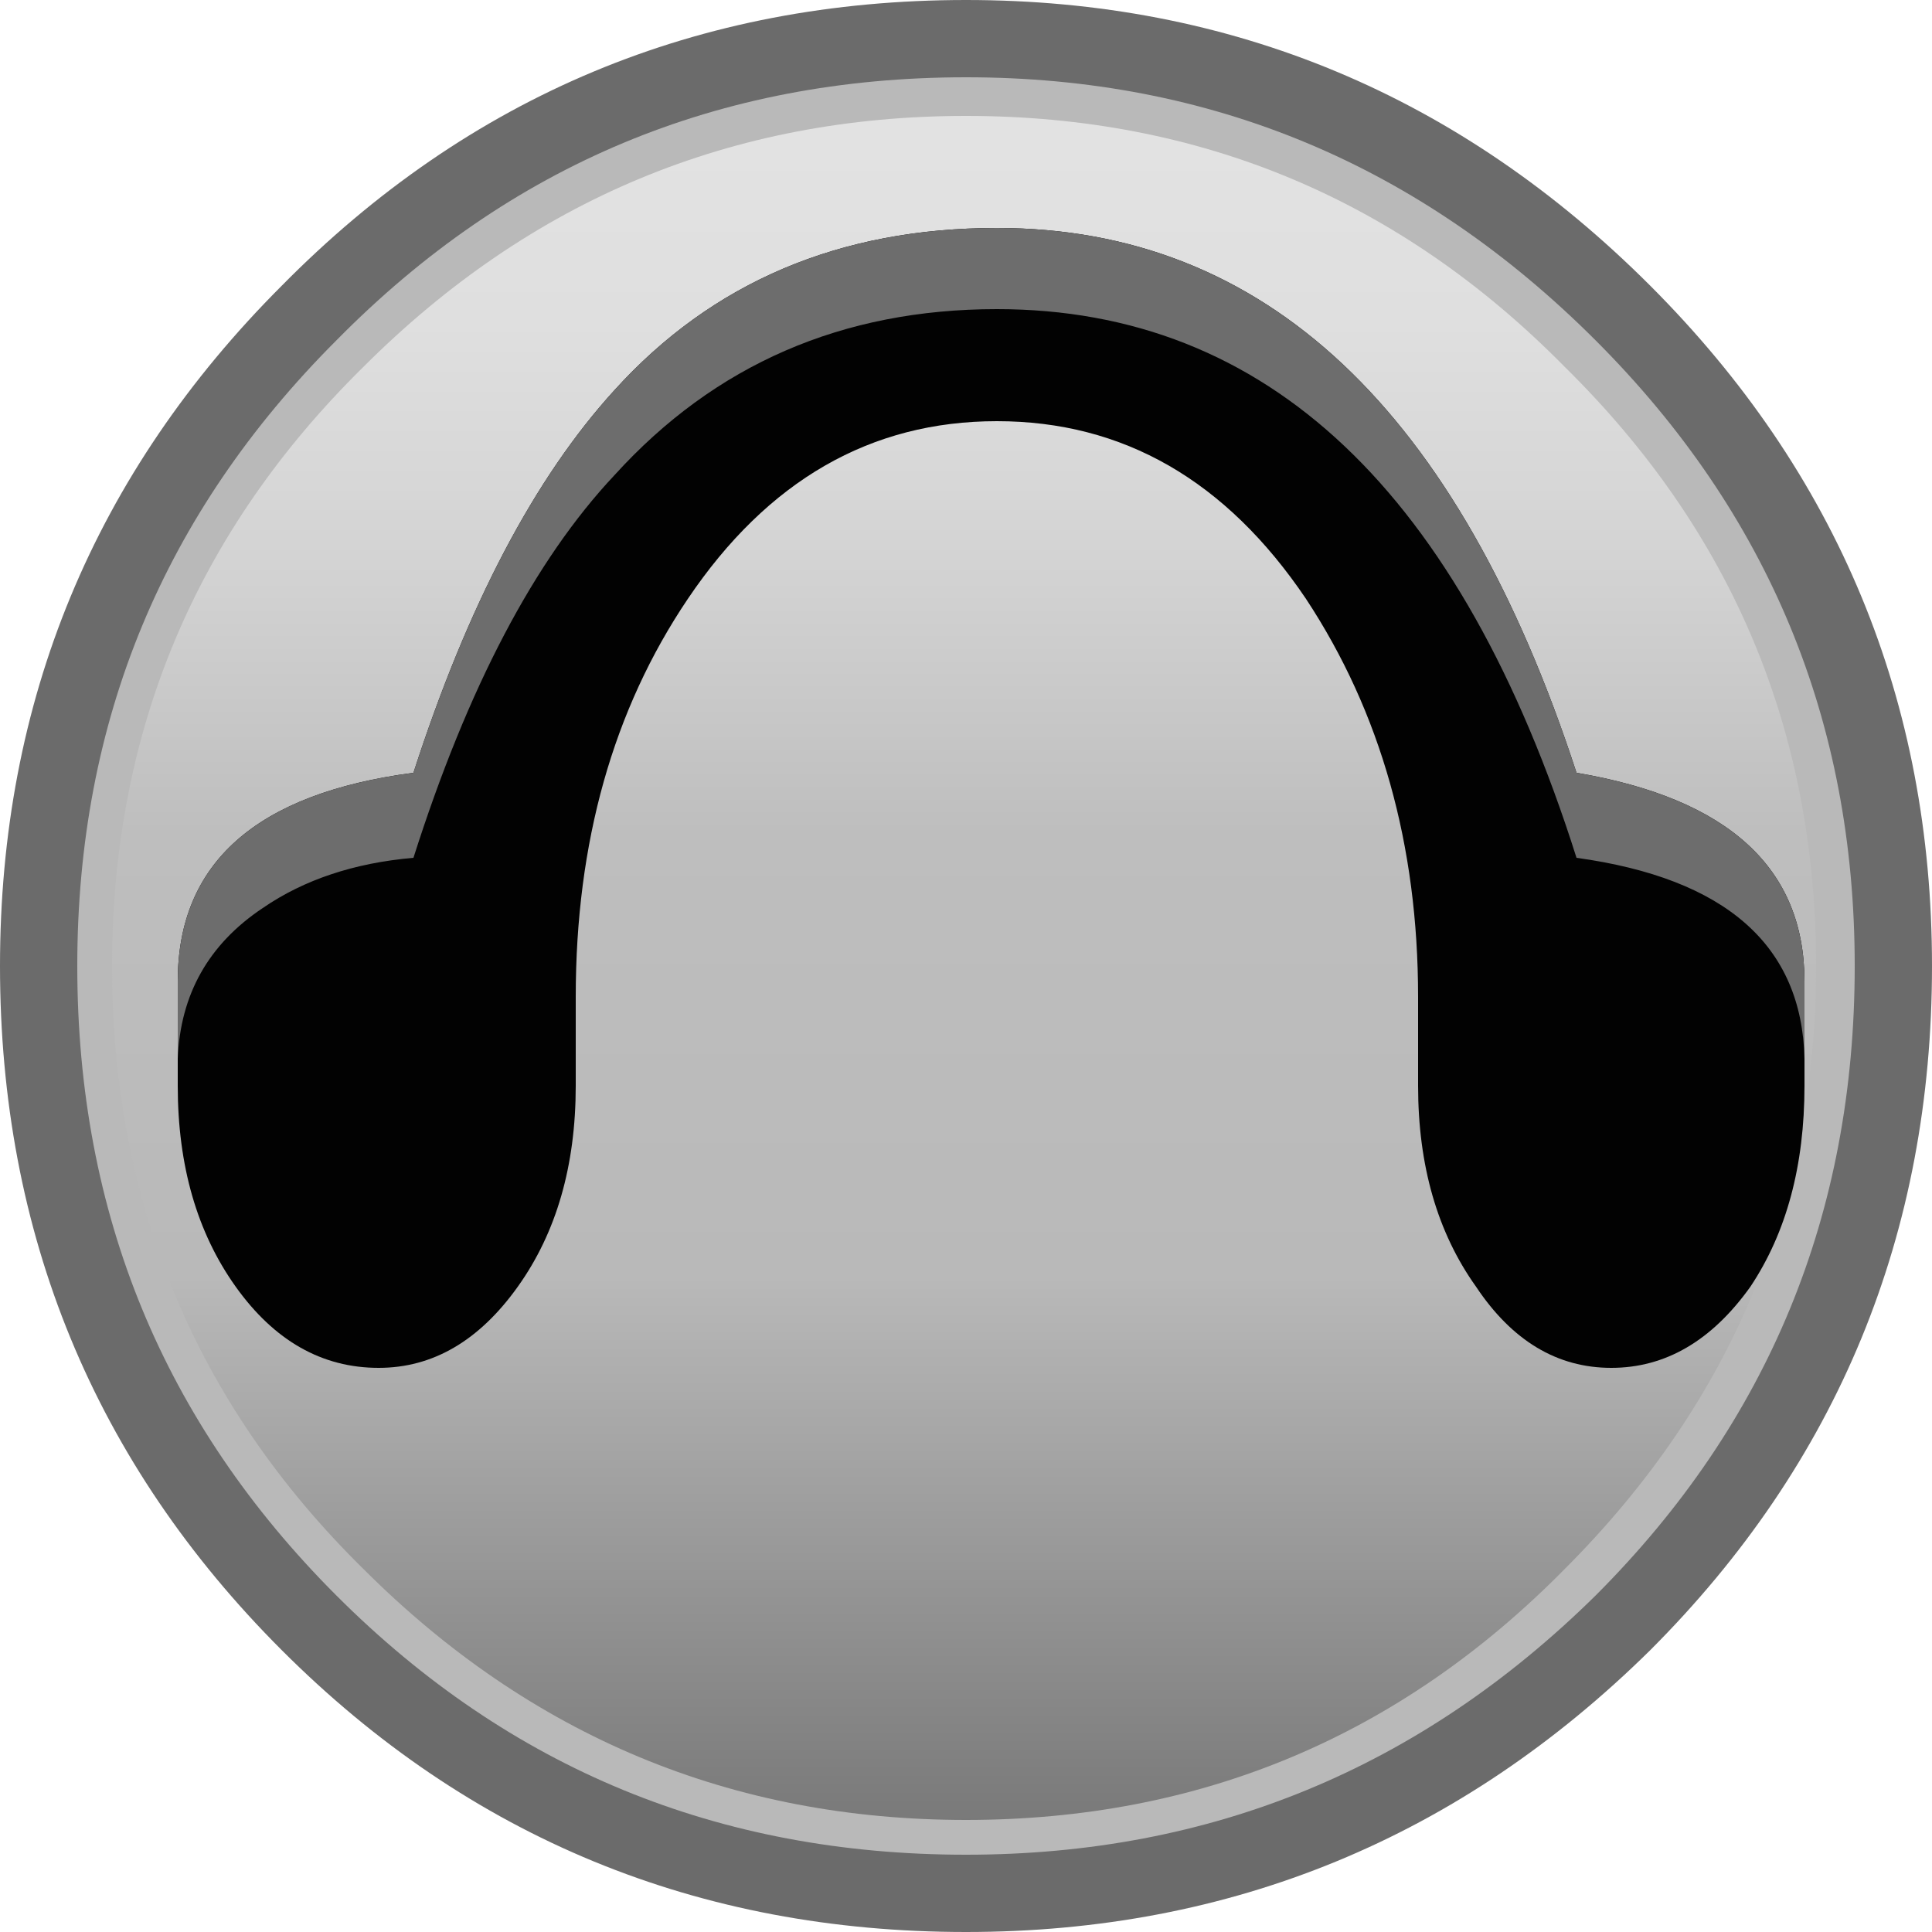
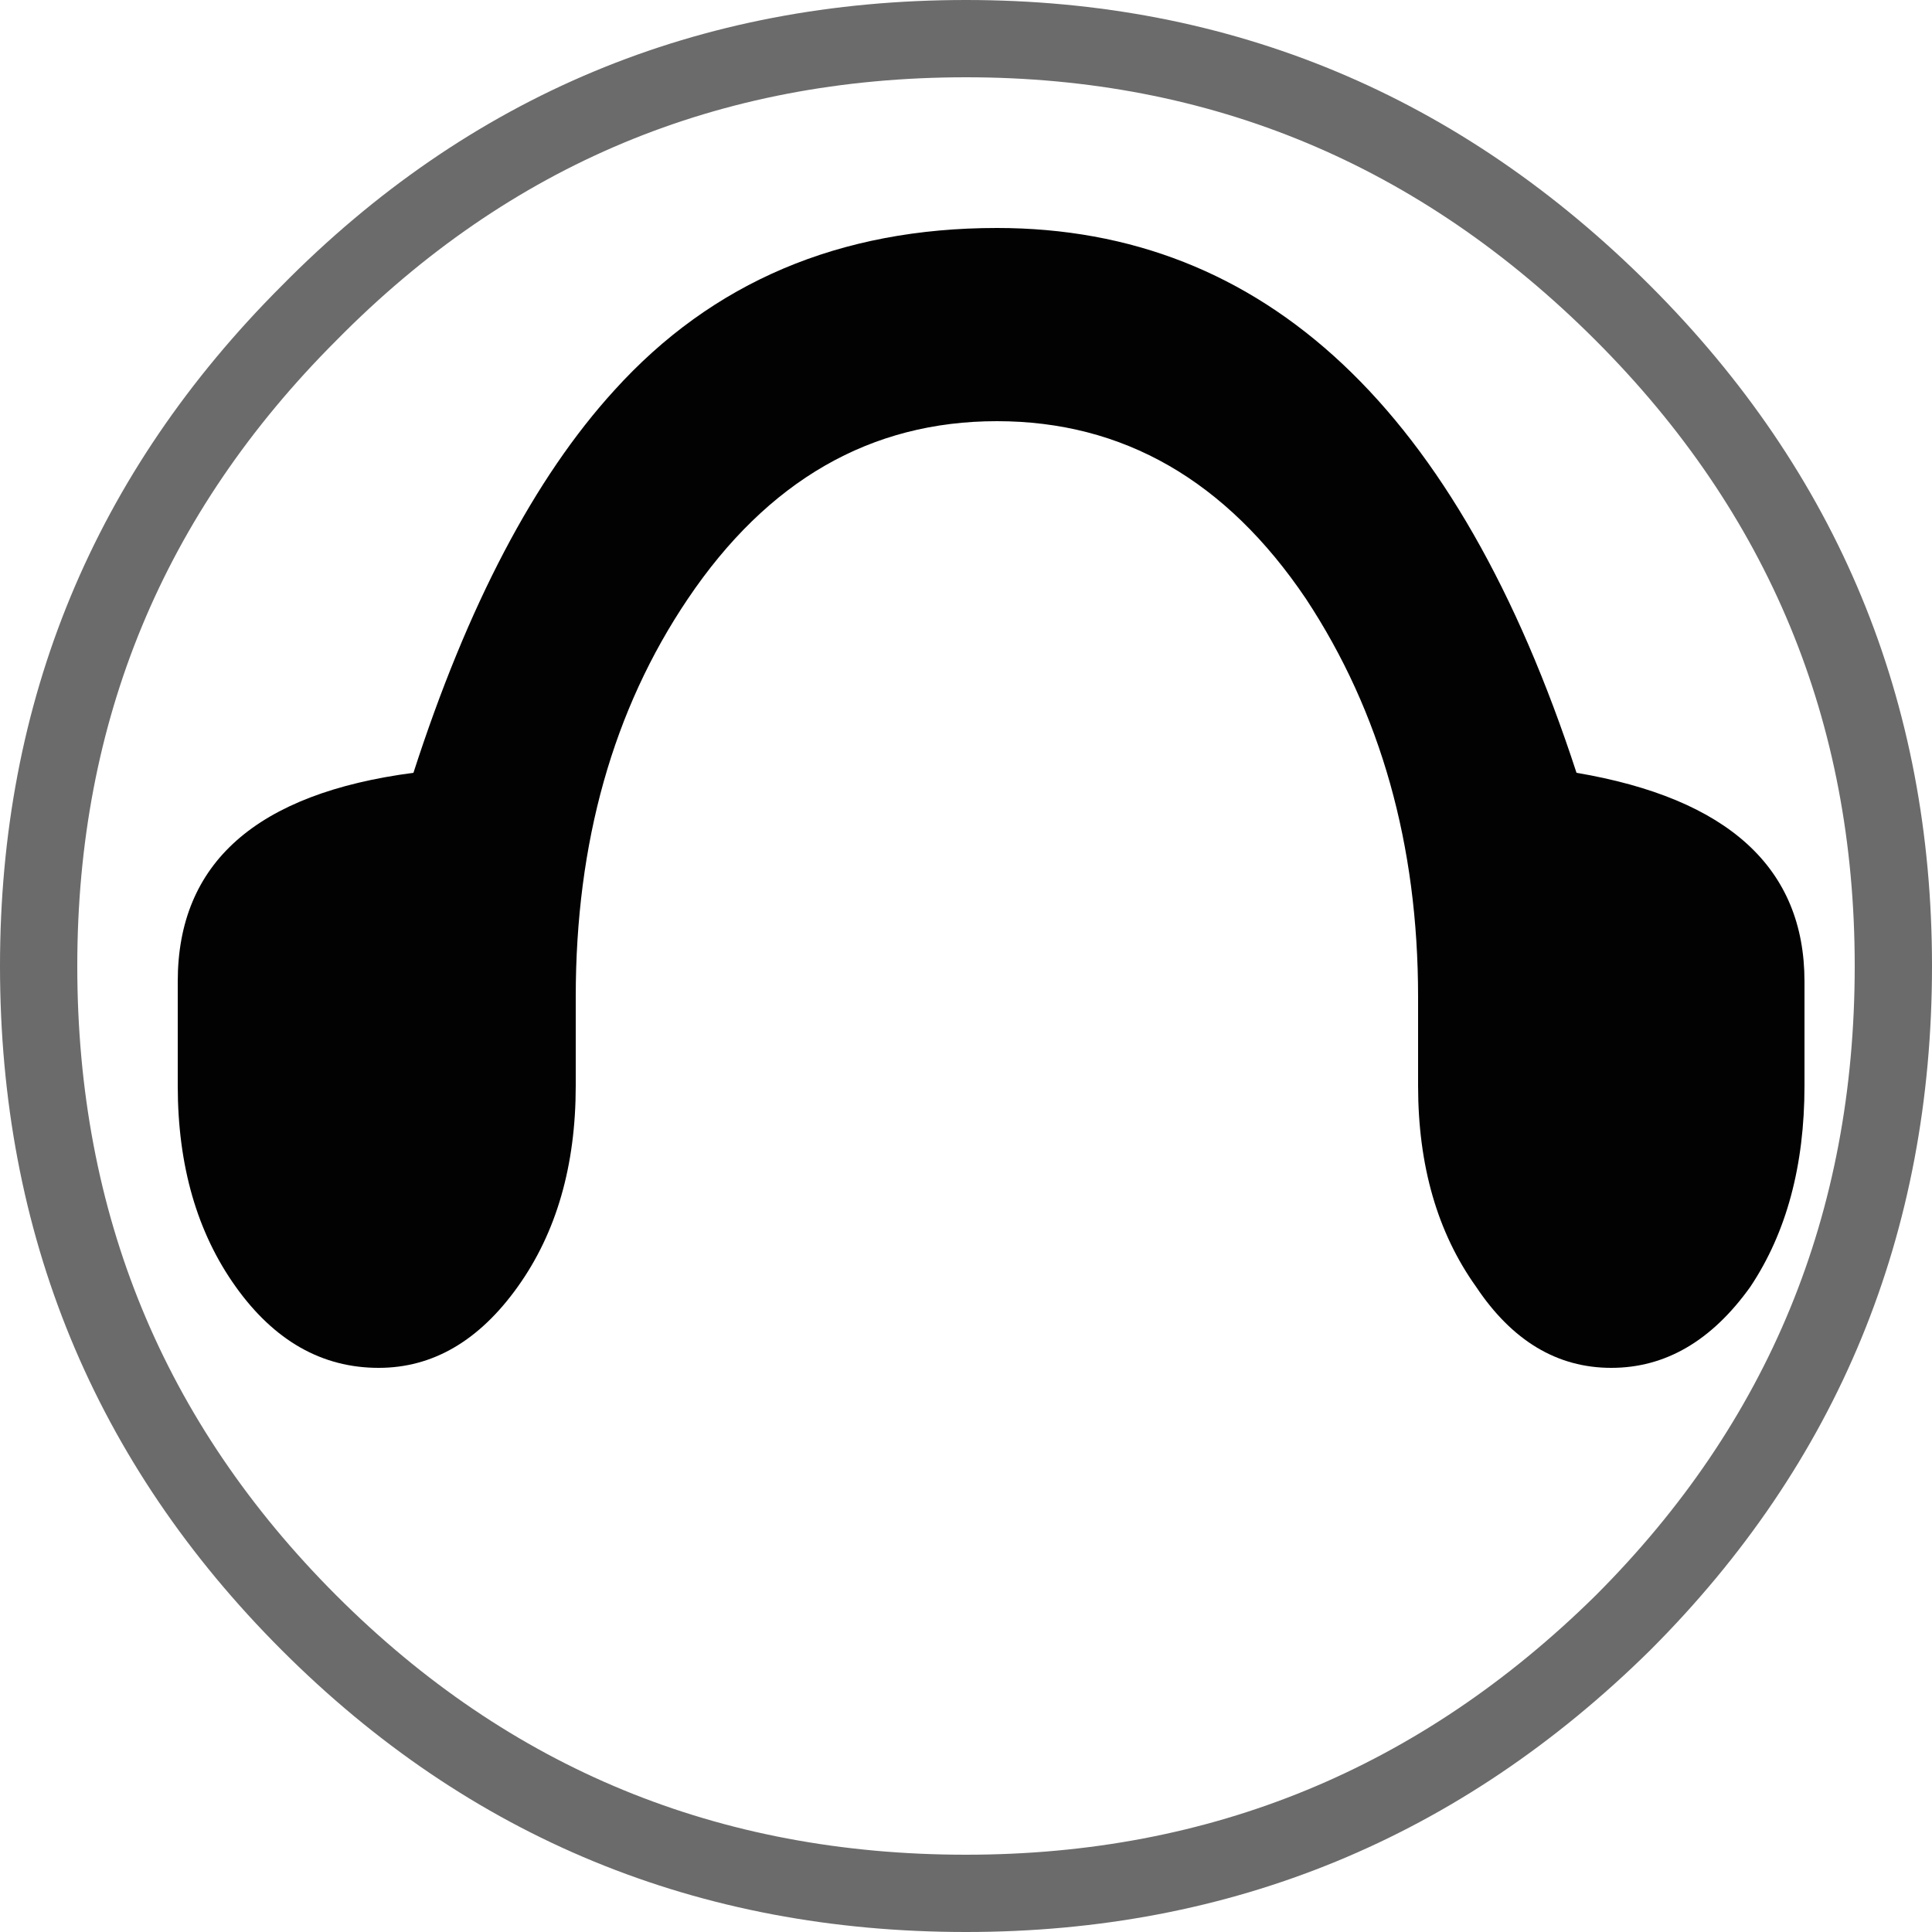
<svg xmlns="http://www.w3.org/2000/svg" height="25.0px" width="25.0px">
  <g transform="matrix(1.0, 0.0, 0.0, 1.0, 0.45, 0.55)">
-     <path d="M24.05 11.95 Q24.05 16.95 20.55 20.45 17.0 23.95 12.05 23.95 7.05 23.95 3.55 20.45 0.05 16.95 0.05 11.95 0.05 7.0 3.55 3.5 7.05 -0.05 12.05 -0.05 17.0 -0.05 20.55 3.5 24.05 7.0 24.05 11.95" fill="#b9b9b9" fill-rule="evenodd" stroke="none" />
    <path d="M24.05 11.95 Q24.05 16.95 20.55 20.45 17.0 23.95 12.05 23.95 7.05 23.95 3.55 20.45 0.05 16.95 0.05 11.95 0.05 7.0 3.55 3.5 7.05 -0.05 12.05 -0.05 17.0 -0.05 20.55 3.5 24.05 7.0 24.05 11.95 Z" fill="none" stroke="#6b6b6b" stroke-linecap="butt" stroke-linejoin="miter-clip" stroke-miterlimit="4.0" stroke-width="1.0" />
-     <path d="M23.05 11.95 Q23.05 16.5 19.8 19.75 16.6 23.0 12.05 23.0 7.5 23.0 4.25 19.75 1.0 16.55 1.0 11.95 1.0 7.4 4.25 4.2 7.5 0.95 12.05 0.95 16.6 0.95 19.8 4.2 23.05 7.4 23.05 11.95" fill="url(#gradient0)" fill-rule="evenodd" stroke="none" />
    <path d="M17.9 13.5 L17.9 12.35 Q17.9 9.4 16.45 7.2 14.9 4.9 12.45 4.9 10.0 4.9 8.45 7.2 7.0 9.35 7.0 12.35 L7.0 13.5 Q7.0 15.05 6.25 16.1 5.5 17.15 4.45 17.15 3.35 17.15 2.6 16.1 1.85 15.05 1.85 13.5 L1.85 12.15 Q1.85 9.85 4.9 9.45 5.95 6.2 7.5 4.5 9.4 2.4 12.45 2.4 17.65 2.4 19.95 9.45 22.9 9.95 22.9 12.15 L22.9 13.5 Q22.9 15.05 22.2 16.1 21.45 17.15 20.4 17.15 19.35 17.15 18.65 16.1 17.9 15.05 17.9 13.5" fill="#020202" fill-rule="evenodd" stroke="none" />
-     <path d="M22.9 13.15 Q22.85 10.95 19.95 10.55 17.7 3.45 12.45 3.45 9.45 3.45 7.5 5.6 5.95 7.25 4.9 10.55 3.75 10.65 2.95 11.2 1.9 11.9 1.85 13.15 L1.85 12.15 Q1.85 9.85 4.9 9.45 5.95 6.2 7.5 4.5 9.4 2.4 12.45 2.4 17.65 2.4 19.95 9.45 22.9 9.95 22.9 12.15 L22.9 13.15" fill="#6d6d6d" fill-rule="evenodd" stroke="none" />
  </g>
  <defs>
    <linearGradient gradientTransform="matrix(0.0, 0.014, 0.014, 0.0, 12.05, 11.95)" gradientUnits="userSpaceOnUse" id="gradient0" spreadMethod="pad" x1="-819.2" x2="819.2">
      <stop offset="0.0" stop-color="#e3e3e3" />
      <stop offset="0.137" stop-color="#dfdfdf" />
      <stop offset="0.282" stop-color="#d2d2d2" />
      <stop offset="0.424" stop-color="#bebebe" />
      <stop offset="0.675" stop-color="#b9b9b9" />
      <stop offset="0.988" stop-color="#787878" />
    </linearGradient>
  </defs>
</svg>